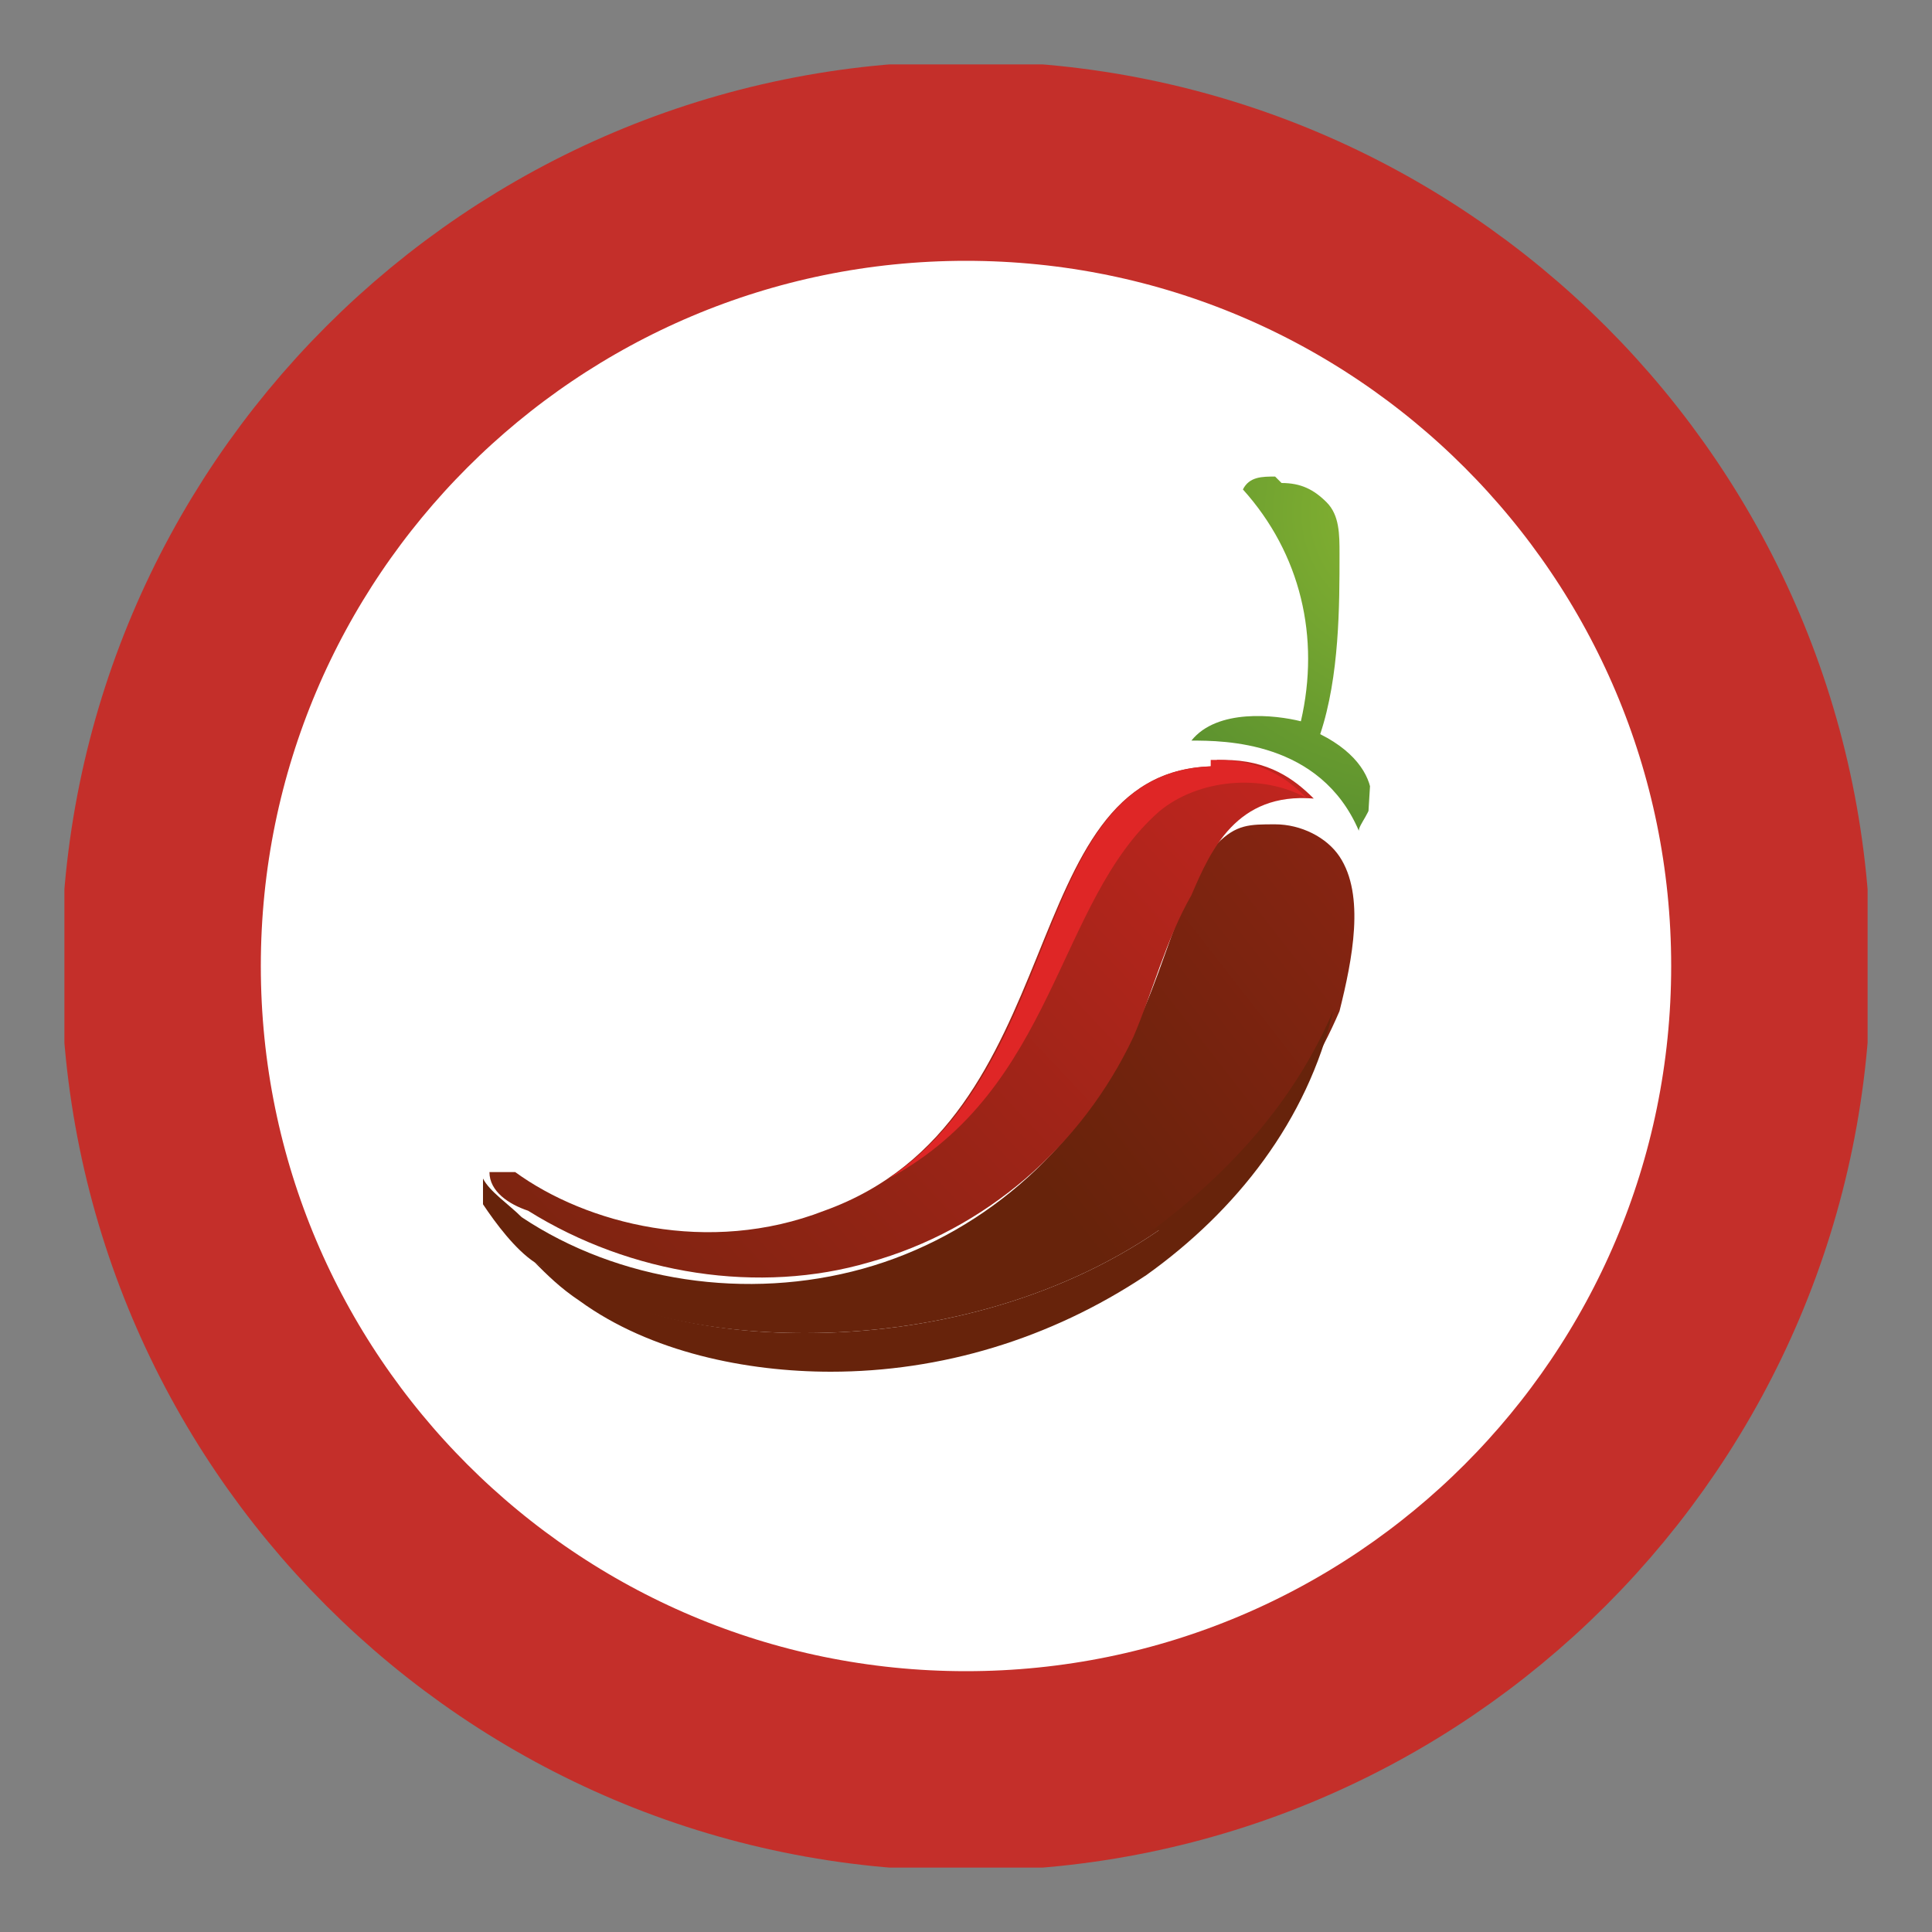
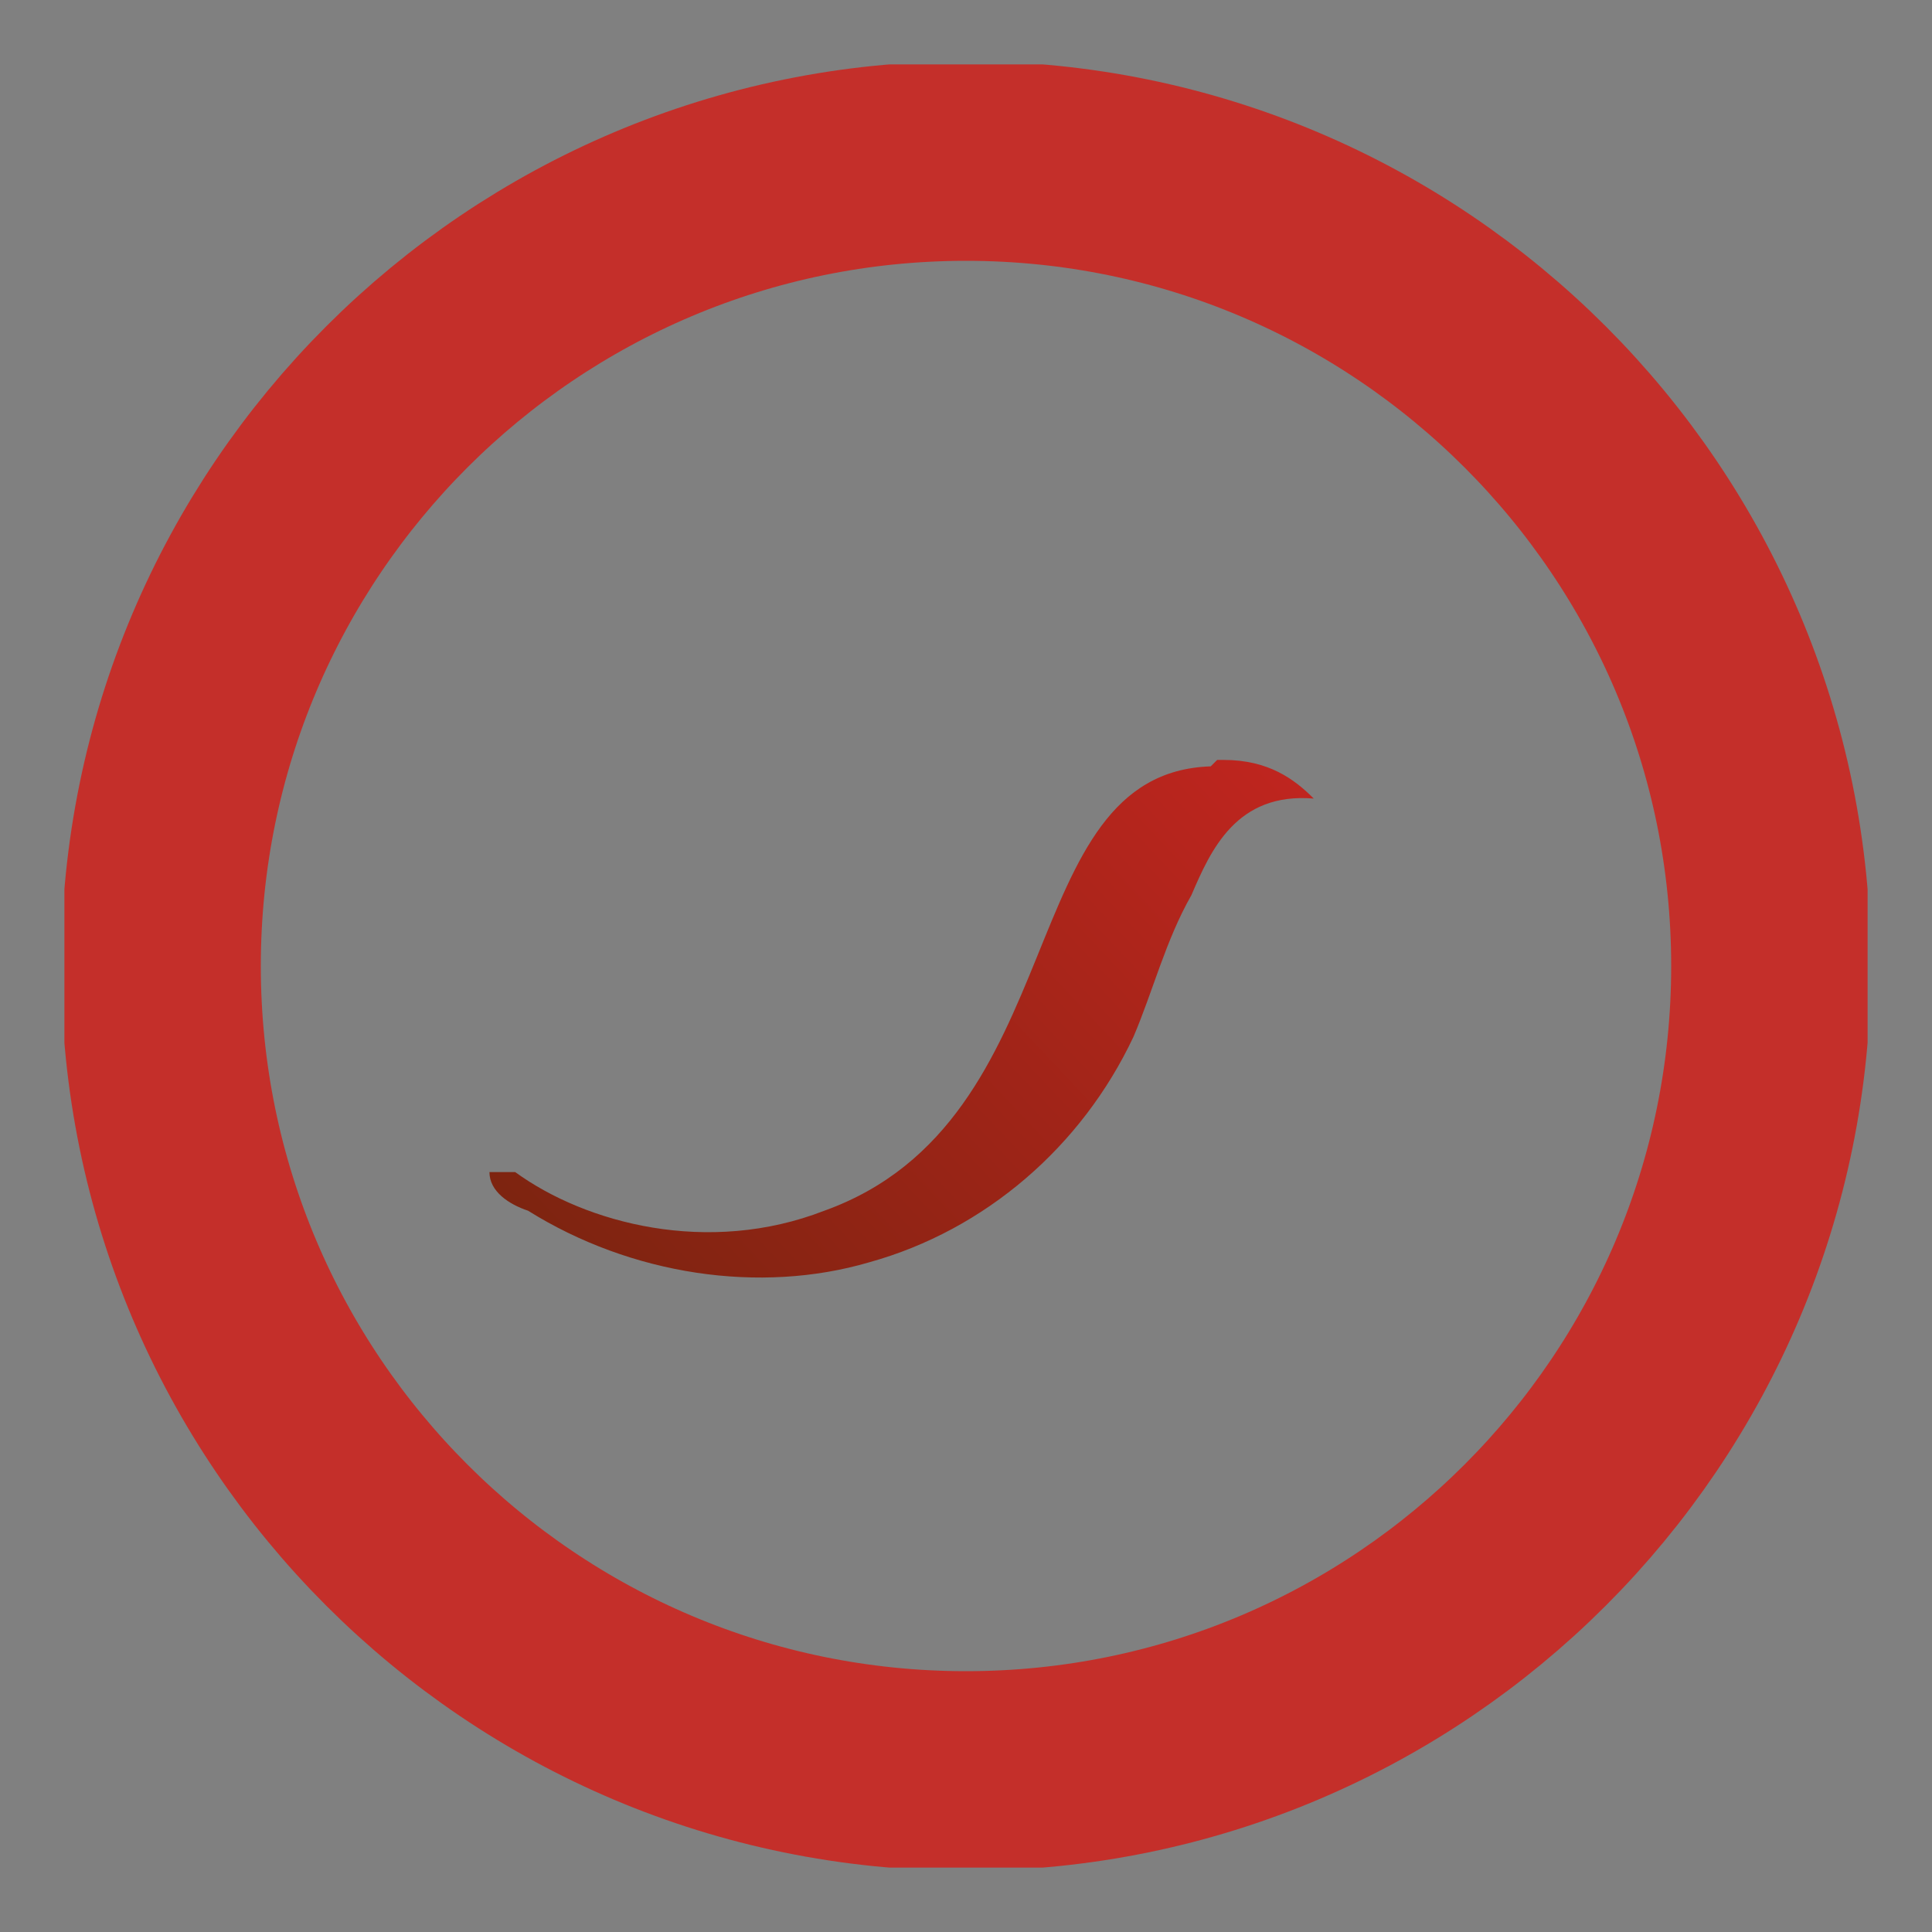
<svg xmlns="http://www.w3.org/2000/svg" xmlns:xlink="http://www.w3.org/1999/xlink" id="Livello_1" version="1.1" viewBox="0 0 30 30">
  <rect x="0" y="0" width="30" height="30" fill="#808080" stroke="none" />
  <defs>
    <style> .st0, .st1 { fill: none; } .st1 { stroke: #c42f2a; stroke-width: 3.1px; } .st2 { fill: url(#Sfumatura_senza_nome_63); } .st3 { fill: url(#Sfumatura_senza_nome_61); } .st4 { fill: url(#Sfumatura_senza_nome_62); } .st5 { clip-path: url(#clippath-1); } .st6 { clip-path: url(#clippath-3); } .st7 { clip-path: url(#clippath-4); } .st8 { clip-path: url(#clippath-2); } .st9 { clip-path: url(#clippath-6); } .st10 { clip-path: url(#clippath-5); } .st11 { fill: url(#Sfumatura_senza_nome_6); } .st12 { fill: url(#Sfumatura_senza_nome_5); } .st13 { fill: url(#Sfumatura_senza_nome_2); } .st14 { clip-path: url(#clippath); } </style>
    <clipPath id="clippath">
-       <path class="st0" d="M2.5,15c0,6.9,5.6,12.5,12.5,12.5s12.5-5.6,12.5-12.5S21.9,2.5,15,2.5,2.5,8.1,2.5,15" />
-     </clipPath>
+       </clipPath>
    <linearGradient id="Sfumatura_senza_nome_2" data-name="Sfumatura senza nome 2" x1="-264.9" y1="460.6" x2="-263.3" y2="460.6" gradientTransform="translate(4543 7912.8) scale(17.1 -17.1)" gradientUnits="userSpaceOnUse">
      <stop offset="0" stop-color="#fff" />
      <stop offset=".1" stop-color="#fff" />
      <stop offset="1" stop-color="#fff" />
    </linearGradient>
    <clipPath id="clippath-1">
      <rect class="st0" x="1" y="1" width="28" height="28" />
    </clipPath>
    <clipPath id="clippath-2">
-       <path class="st0" d="M18.9,13.1c-.2.3-.4.6-.5.9-.3.7-.5,1.5-.9,2.2-.8,1.7-2.3,3-4.1,3.5-1.8.5-3.8.2-5.3-.8-.2-.2-.5-.4-.6-.6,0,0,0,.1,0,.2h0c0,0,0,.1,0,.2.2.3.5.7.8.9,1.2.8,2.7,1.1,4.2,1.1,1.9,0,3.9-.5,5.5-1.6,1.2-.8,2.2-2,2.8-3.4,0,0,0,0,0,0,.2-.8.4-1.8,0-2.4-.2-.3-.6-.5-1-.5s-.6,0-.9.3" />
-     </clipPath>
+       </clipPath>
    <linearGradient id="Sfumatura_senza_nome_6" data-name="Sfumatura senza nome 6" x1="-309.5" y1="427.1" x2="-308" y2="427.1" gradientTransform="translate(-5282.9 -7316.2) rotate(-180) scale(17.2 -17.2)" gradientUnits="userSpaceOnUse">
      <stop offset="0" stop-color="#df2626" />
      <stop offset="1" stop-color="#67230b" />
    </linearGradient>
    <clipPath id="clippath-3">
      <path class="st0" d="M18.8,11.9c-3.1.1-2.1,5.5-6,6.9-1.8.7-3.7.2-4.8-.6-.1,0-.3,0-.4,0,0,0,0,0,0,0,0,.3.3.5.6.6,1.6,1,3.6,1.3,5.3.8,1.8-.5,3.3-1.8,4.1-3.5.3-.7.5-1.5.9-2.2.3-.7.7-1.6,1.9-1.5-.3-.3-.7-.6-1.4-.6s0,0-.1,0" />
    </clipPath>
    <linearGradient id="Sfumatura_senza_nome_61" data-name="Sfumatura senza nome 6" x1="-311.3" y1="429.8" x2="-309.8" y2="429.8" gradientTransform="translate(-5108.7 -7069) rotate(-180) scale(16.5 -16.5)" xlink:href="#Sfumatura_senza_nome_6" />
    <clipPath id="clippath-4">
-       <path class="st0" d="M18.8,11.9c-2.8.1-2.2,4.5-5,6.4,2.6-1.4,2.6-4.3,4.2-5.7.6-.5,1.6-.6,2.3-.2-.3-.3-.7-.6-1.4-.6s0,0-.1,0" />
+       <path class="st0" d="M18.8,11.9s0,0-.1,0" />
    </clipPath>
    <linearGradient id="Sfumatura_senza_nome_62" data-name="Sfumatura senza nome 6" x1="-311.9" y1="423.9" x2="-310.4" y2="423.9" gradientTransform="translate(-4740.5 -6449.2) rotate(-180) scale(15.2 -15.2)" xlink:href="#Sfumatura_senza_nome_6" />
    <clipPath id="clippath-5">
-       <path class="st0" d="M19.8,7.4c-.2,0-.4,0-.5.2.9,1,1.2,2.3.9,3.6-.4-.1-1.3-.2-1.7.3.5,0,2,0,2.6,1.4,0-.1.2-.3.2-.5h0c0-.3-.2-.7-.8-1,.3-.9.3-2,.3-2.8,0-.3,0-.6-.2-.8-.2-.2-.4-.3-.7-.3h0Z" />
-     </clipPath>
+       </clipPath>
    <radialGradient id="Sfumatura_senza_nome_5" data-name="Sfumatura senza nome 5" cx="-250" cy="487.5" fx="-250" fy="487.5" r="1.5" gradientTransform="translate(-4072.8 2112.1) rotate(90) scale(8.4 -8.4)" gradientUnits="userSpaceOnUse">
      <stop offset="0" stop-color="#88b530" />
      <stop offset="1" stop-color="#195c2e" />
    </radialGradient>
    <clipPath id="clippath-6">
-       <path class="st0" d="M18,19.1c-1.6,1.1-3.6,1.6-5.5,1.6-1.5,0-2.9-.3-4.2-1.1.2.2.4.4.7.6,1.1.8,2.6,1.1,3.9,1.1h0c1.7,0,3.4-.5,4.9-1.5,1.4-1,2.5-2.4,2.9-4.1-.6,1.4-1.6,2.5-2.8,3.4" />
-     </clipPath>
+       </clipPath>
    <linearGradient id="Sfumatura_senza_nome_63" data-name="Sfumatura senza nome 6" x1="-329.6" y1="432.8" x2="-328" y2="432.8" gradientTransform="translate(-3418.6 -4504.9) rotate(-180) scale(10.5 -10.5)" xlink:href="#Sfumatura_senza_nome_6" />
  </defs>
  <g class="st14">
    <rect class="st13" x="2.5" y="2.5" width="24.9" height="24.9" />
  </g>
  <g class="st5">
    <path class="st1" d="M15,27.5c6.9,0,12.5-5.6,12.5-12.5S21.9,2.5,15,2.5,2.5,8.1,2.5,15s5.6,12.5,12.5,12.5Z" />
  </g>
  <g class="st8">
    <rect class="st11" x="6.5" y="9.5" width="15.7" height="14.6" transform="translate(-7.2 12.1) rotate(-37.2)" />
  </g>
  <g class="st6">
    <rect class="st3" x="6.5" y="8.7" width="15" height="14.8" transform="translate(-7.2 13.9) rotate(-43.2)" />
  </g>
  <g class="st7">
    <rect class="st4" x="12.6" y="10.7" width="9" height="8.9" transform="translate(-5.5 11.8) rotate(-33.3)" />
  </g>
  <g class="st10">
-     <rect class="st12" x="17.1" y="8.6" width="5.6" height="3.1" transform="translate(8.5 29.4) rotate(-86.5)" />
-   </g>
+     </g>
  <g class="st9">
    <rect class="st2" x="8.5" y="11.9" width="12.2" height="13.2" transform="translate(-9 18.2) rotate(-51)" />
  </g>
</svg>